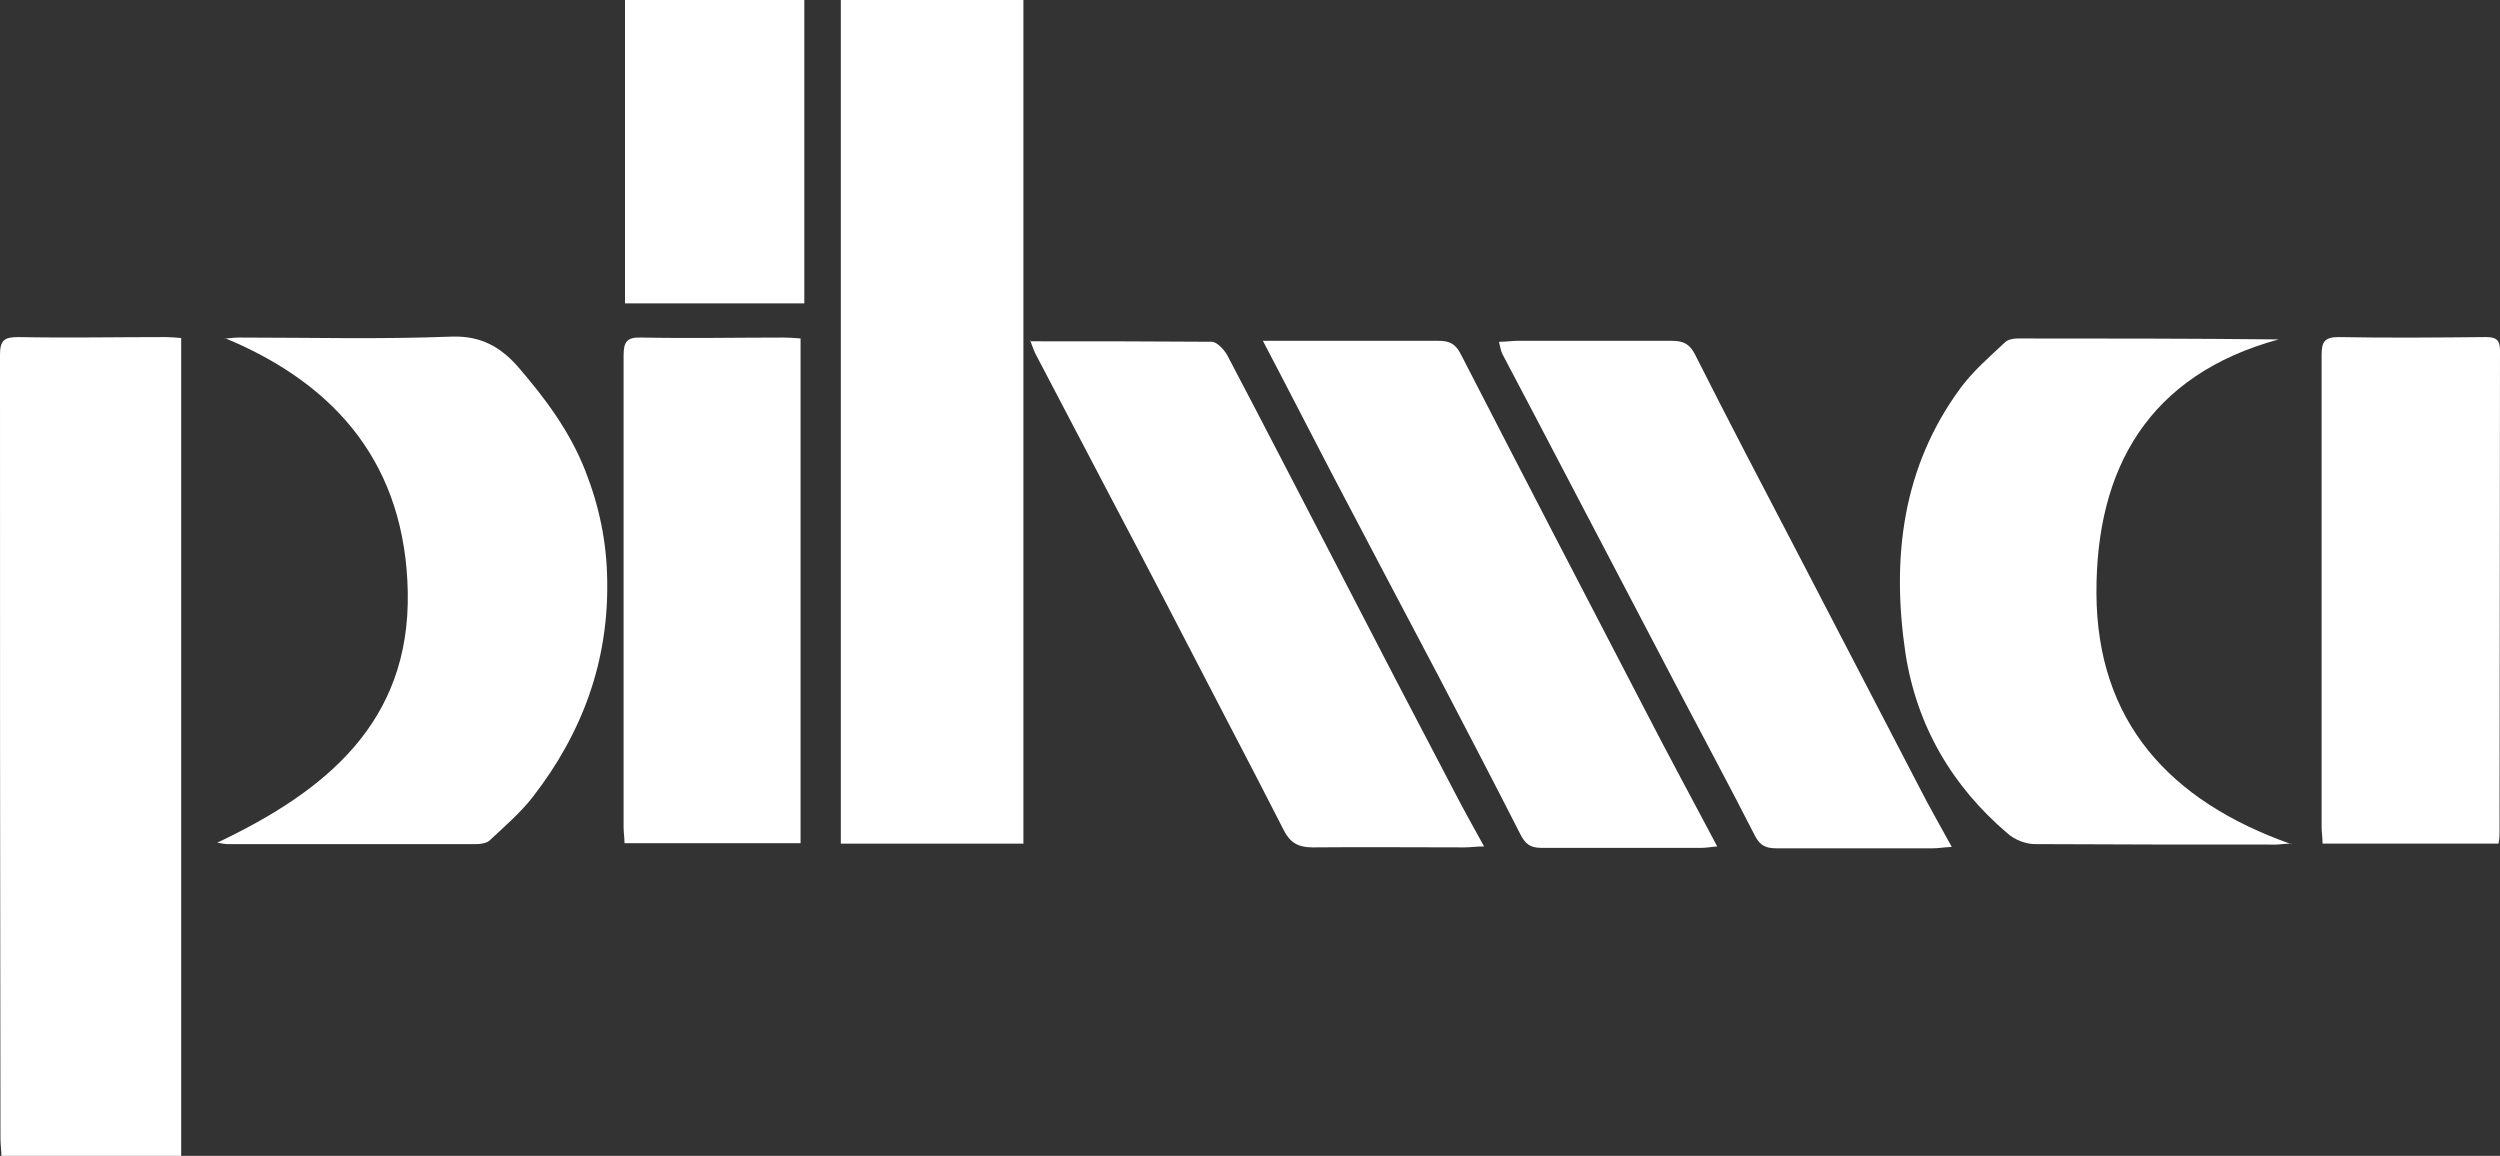
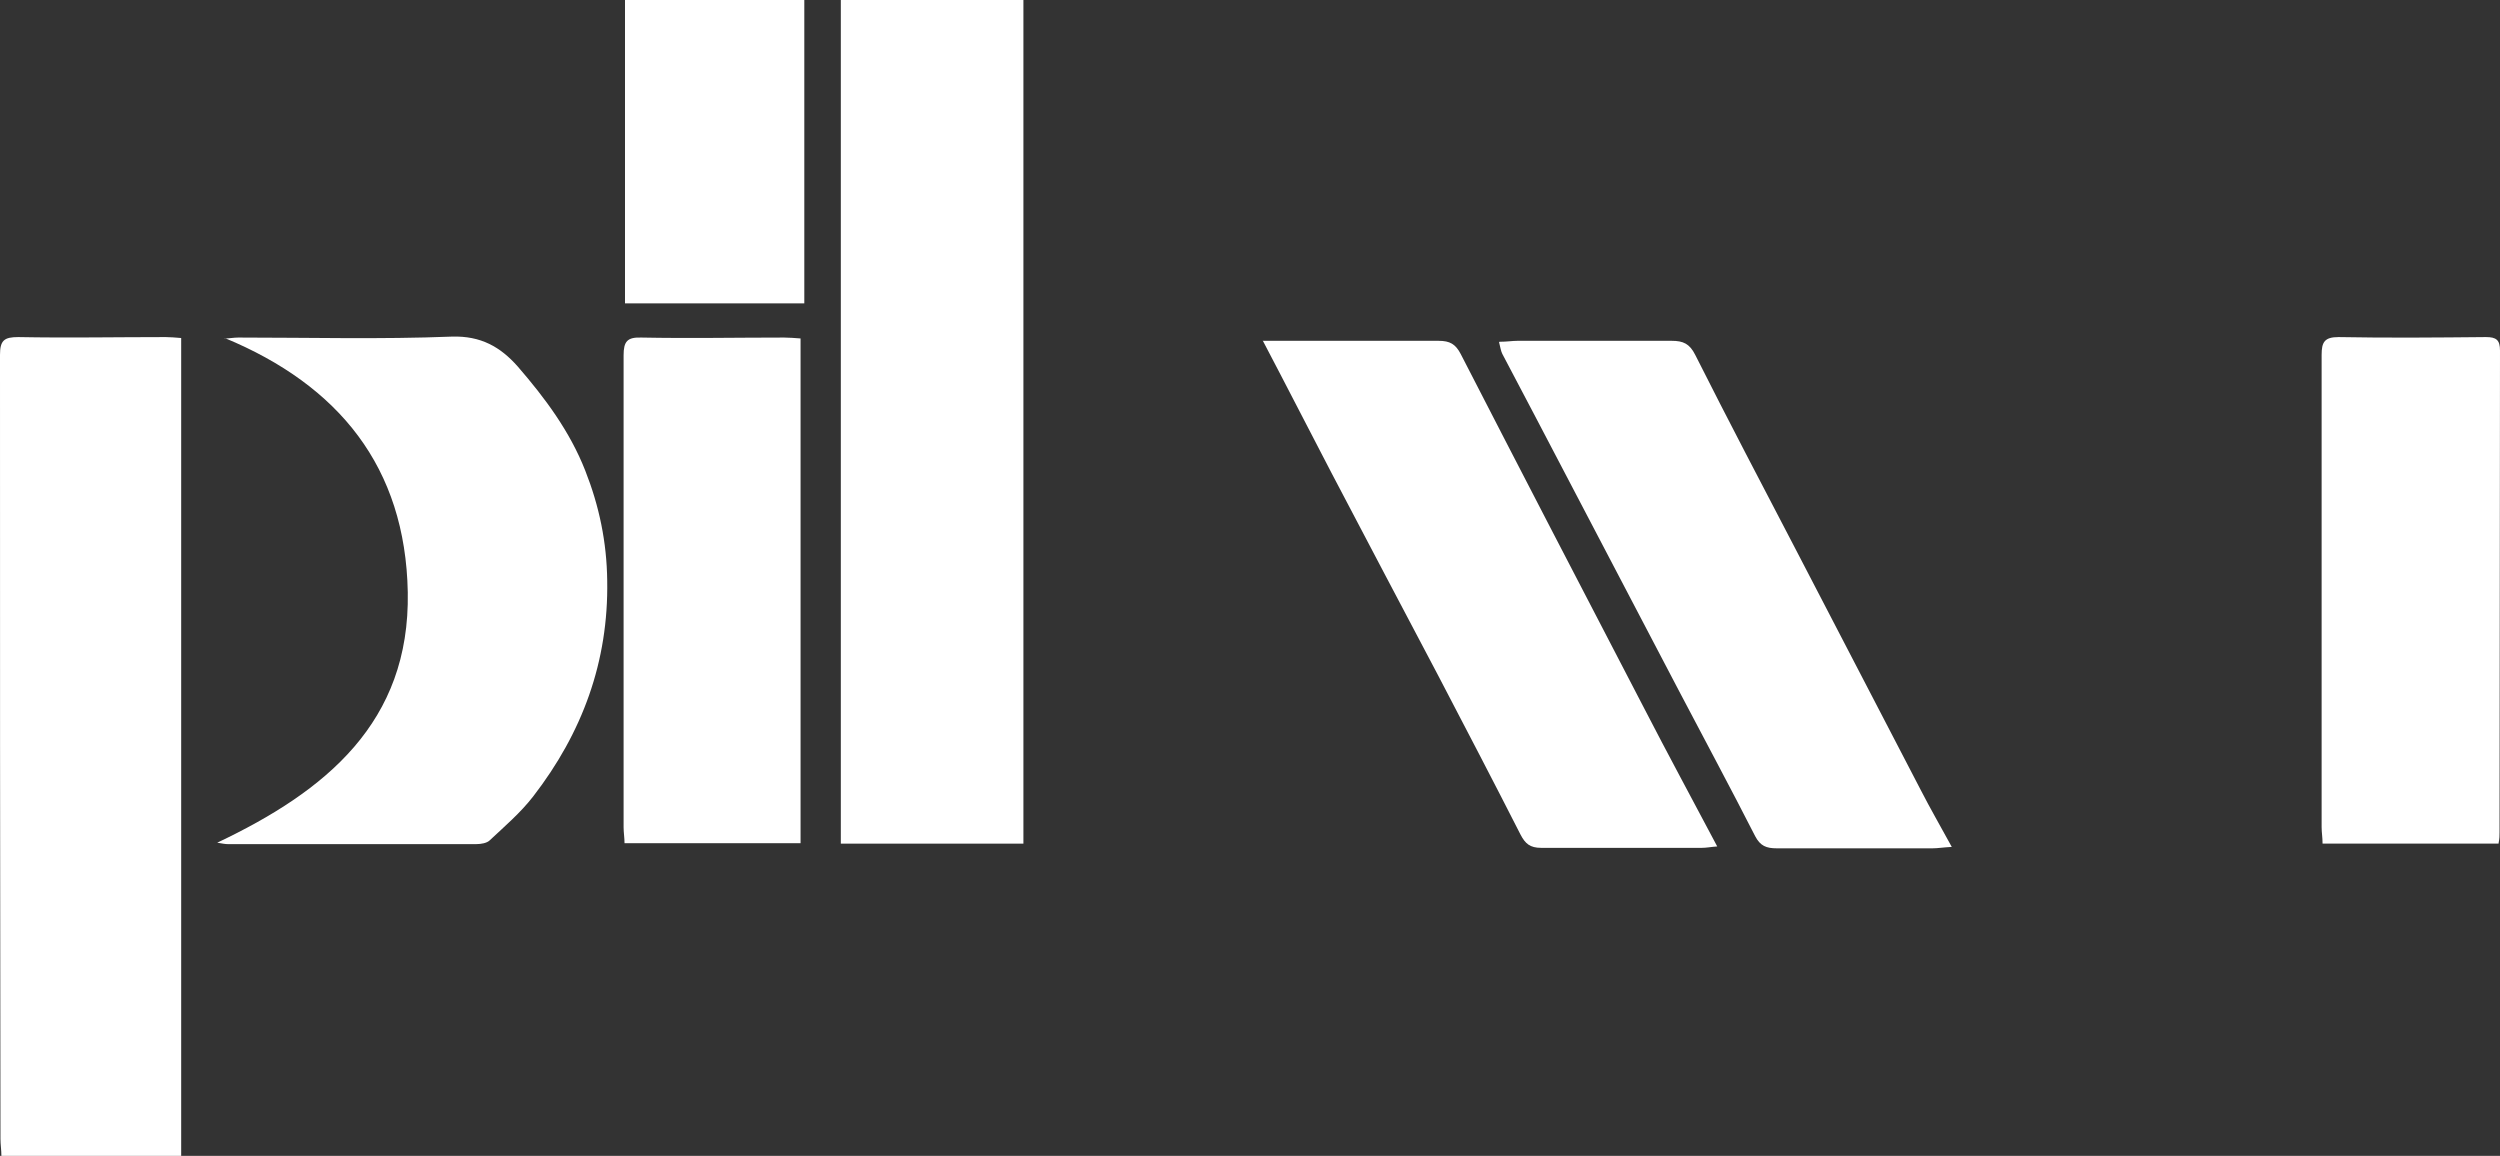
<svg xmlns="http://www.w3.org/2000/svg" id="Layer_2" data-name="Layer 2" viewBox="0 0 53.4 24.69">
  <rect x="0" y="0" width="53.4" height="24.69" fill="#333333" stroke="none" />
  <defs>
    <style>
      .cls-1 {
        fill: #fff;
      }
    </style>
  </defs>
  <g id="Capa_1" data-name="Capa 1">
    <g>
      <path class="cls-1" d="M17.96,0h3.9v18.02h-3.9V0Z" />
      <path class="cls-1" d="M3.87,24.69H.03c0-.12-.02-.24-.02-.36C0,18.75,0,13.17,0,7.58c0-.31.09-.38.39-.38,1.05.02,2.1,0,3.15,0,.1,0,.2.01.33.02v17.46Z" />
      <path class="cls-1" d="M4.8,7.23c.1,0,.19-.02.29-.02,1.52,0,3.04.04,4.56-.02.62-.02,1.04.22,1.41.64.58.67,1.11,1.38,1.44,2.22.3.76.46,1.53.47,2.35.03,1.73-.53,3.25-1.58,4.61-.27.35-.61.64-.93.94-.06.06-.19.08-.28.08-1.77,0-3.54,0-5.32,0-.05,0-.1-.01-.22-.03,2.32-1.1,4.12-2.57,4.07-5.35-.05-2.67-1.47-4.42-3.91-5.43Z" />
-       <path class="cls-1" d="M48.95,18.02c-.17,0-.25.02-.33.02-1.72,0-3.43,0-5.15-.01-.2,0-.43-.09-.58-.22-1.2-1.02-1.95-2.31-2.19-3.86-.3-2.03-.07-3.98,1.19-5.68.27-.36.62-.66.95-.97.06-.05.17-.07.25-.07,1.85,0,3.7,0,5.58.02-2.78.76-3.9,2.76-3.89,5.42.01,2.73,1.55,4.44,4.16,5.36Z" />
-       <path class="cls-1" d="M22,7.29c1.34,0,2.61,0,3.88.01.11,0,.26.16.33.28.78,1.48,1.55,2.98,2.32,4.46.84,1.63,1.69,3.26,2.54,4.88.19.37.4.74.63,1.16-.17,0-.29.02-.41.02-1.09,0-2.17-.01-3.26,0-.31,0-.48-.11-.61-.37-.4-.78-.8-1.56-1.21-2.34-.85-1.64-1.7-3.28-2.56-4.91-.5-.96-1.01-1.92-1.51-2.88-.05-.09-.08-.18-.14-.34Z" />
      <path class="cls-1" d="M32.03,7.3c.16,0,.27-.02.38-.02,1.1,0,2.2,0,3.3,0,.24,0,.38.06.5.3.71,1.41,1.44,2.8,2.17,4.2.88,1.7,1.77,3.4,2.65,5.1.2.39.42.77.66,1.21-.19.01-.3.03-.41.03-1.11,0-2.22,0-3.33,0-.22,0-.35-.05-.46-.26-.53-1.04-1.08-2.06-1.62-3.09-1.03-1.96-2.05-3.92-3.08-5.88-.23-.44-.47-.89-.7-1.33-.03-.06-.04-.13-.07-.25Z" />
      <path class="cls-1" d="M26.98,7.28h.39c1.12,0,2.24,0,3.36,0,.24,0,.36.07.47.28,1.3,2.53,2.61,5.05,3.92,7.57.5.97,1.02,1.93,1.56,2.95-.14.01-.23.03-.33.03-1.14,0-2.29,0-3.43,0-.24,0-.34-.09-.44-.28-.58-1.14-1.17-2.27-1.76-3.4-.76-1.44-1.52-2.88-2.28-4.33-.48-.92-.95-1.84-1.47-2.83Z" />
      <path class="cls-1" d="M17.1,7.23v10.78h-3.76c0-.11-.02-.23-.02-.34,0-3.36,0-6.72,0-10.08,0-.3.08-.39.38-.38,1.02.02,2.03,0,3.05,0,.11,0,.22.01.36.02Z" />
      <path class="cls-1" d="M53.37,18.02h-3.76c0-.13-.02-.24-.02-.35,0-3.36,0-6.73,0-10.09,0-.27.06-.38.36-.38,1.05.02,2.1.01,3.15,0,.22,0,.3.06.3.29,0,3.43-.01,6.86-.01,10.29,0,.07,0,.13-.02.23Z" />
      <path class="cls-1" d="M13.35,0h3.83v6.48h-3.83V0Z" />
    </g>
  </g>
</svg>